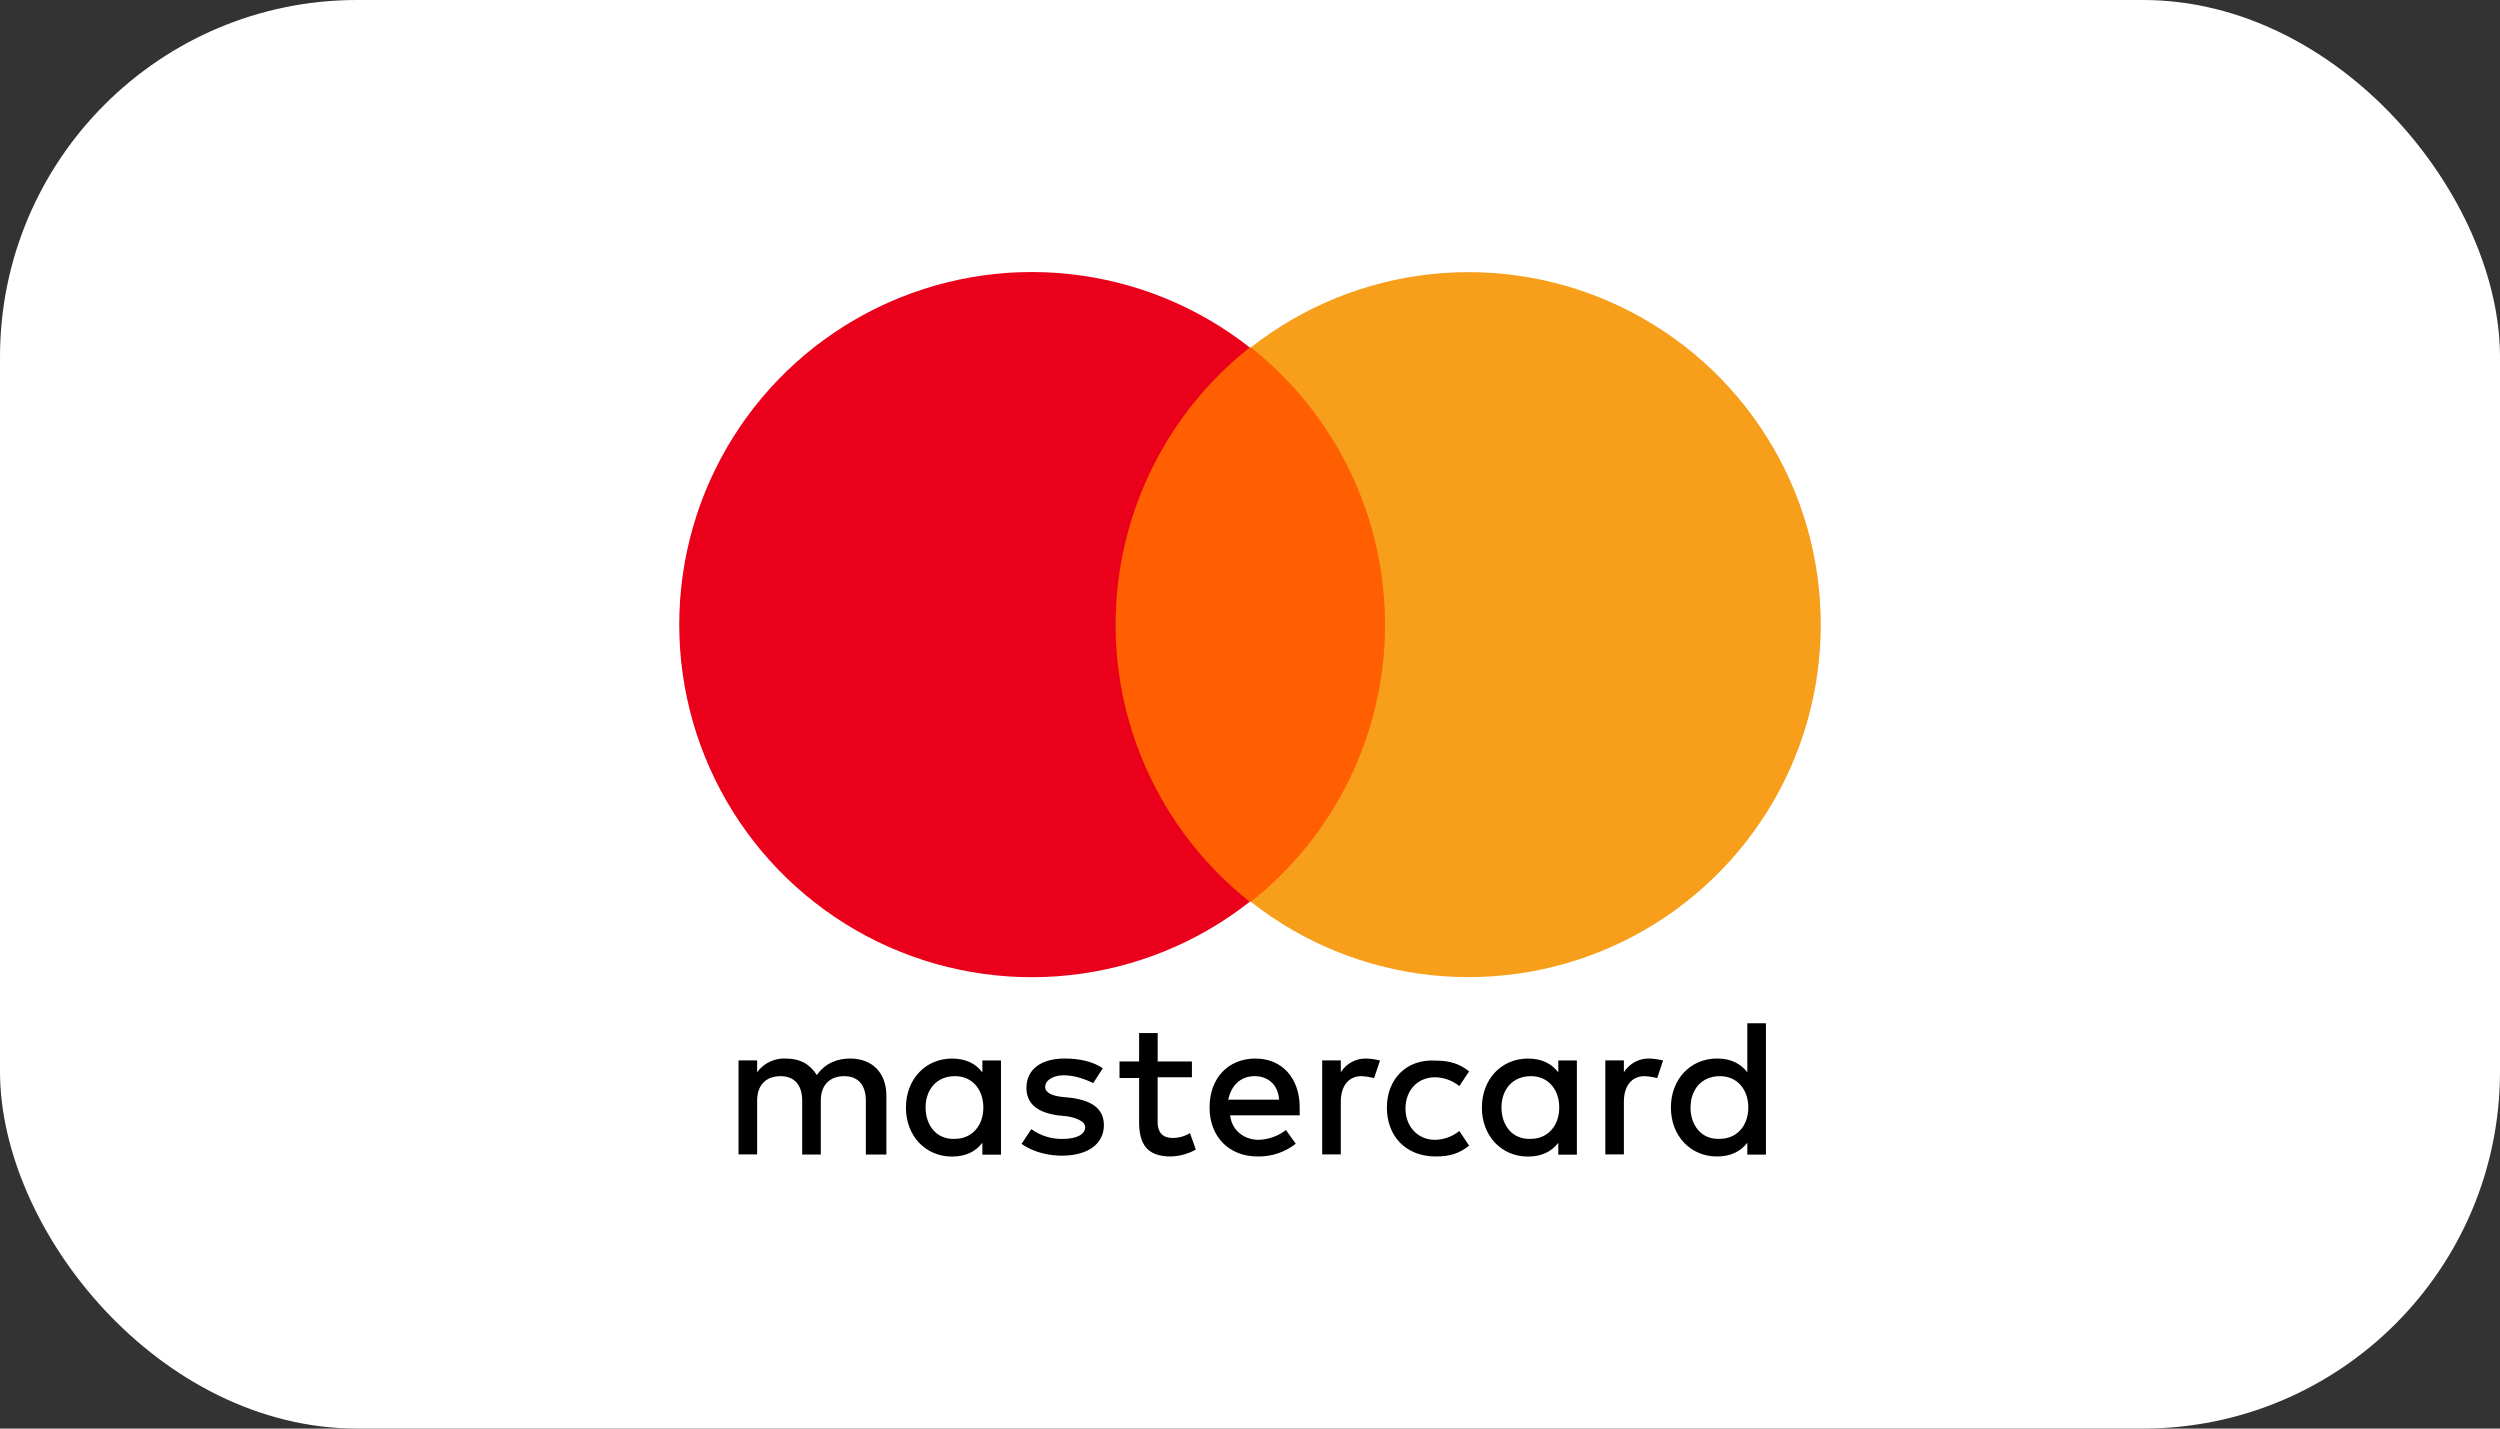
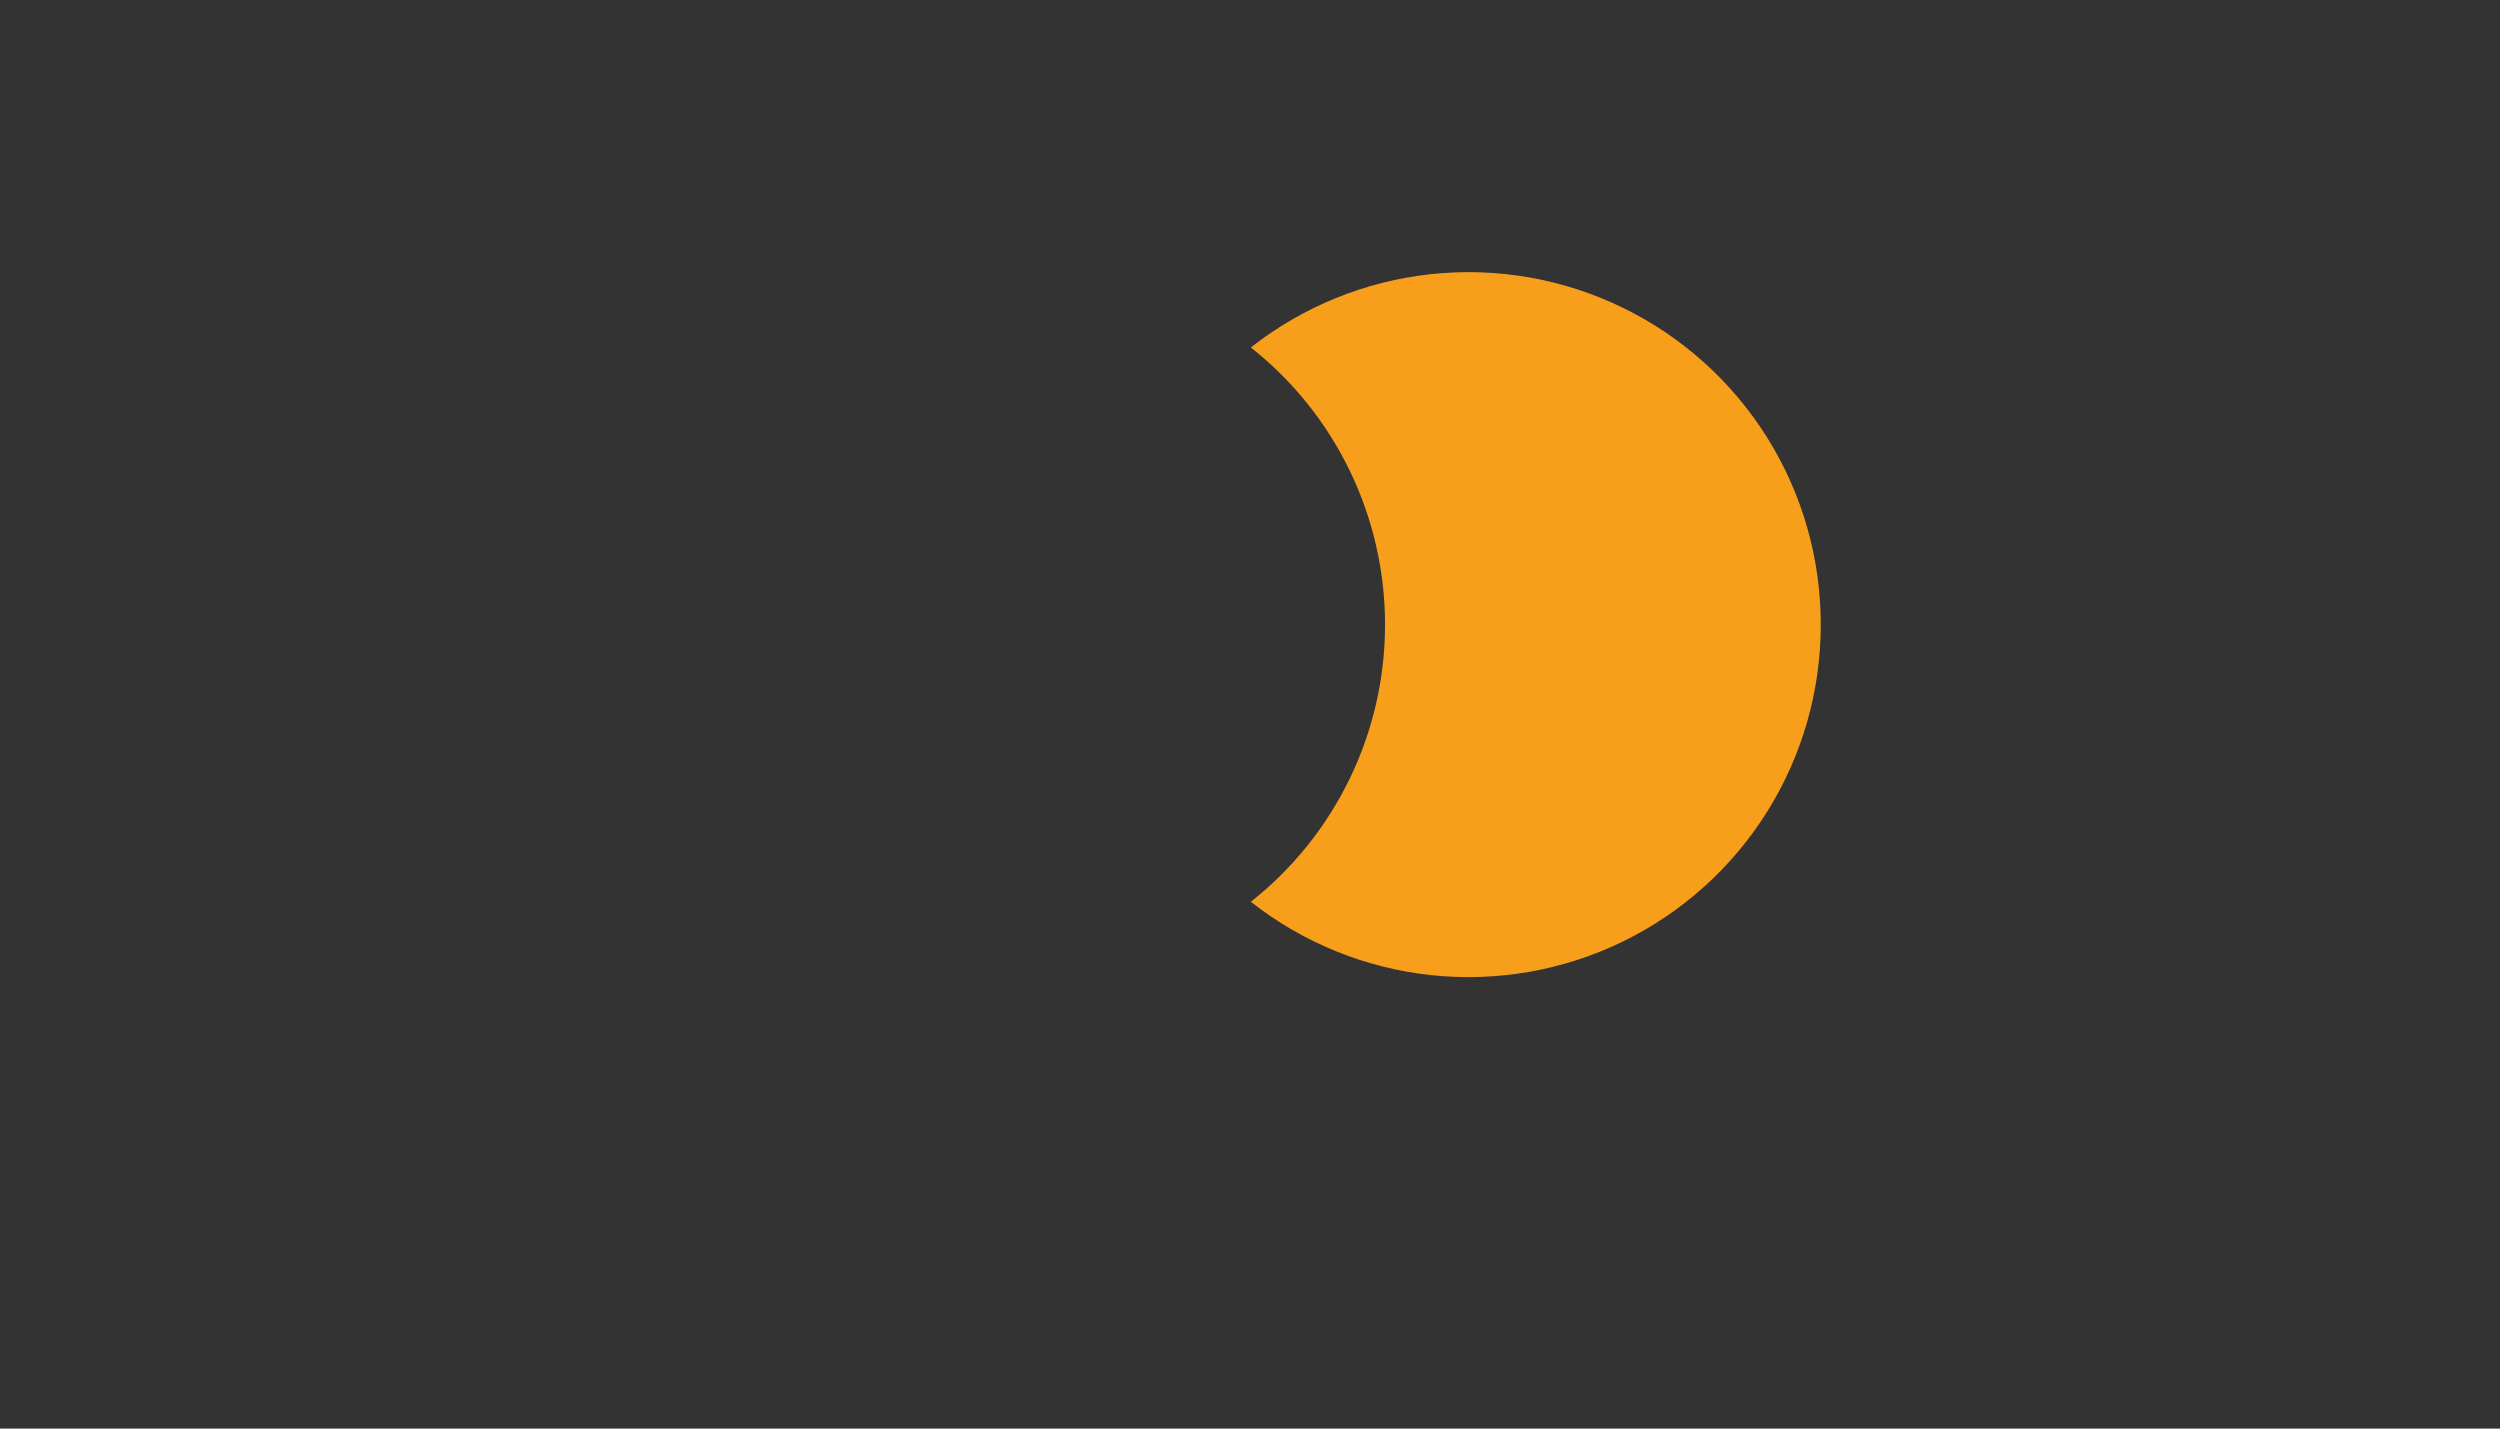
<svg xmlns="http://www.w3.org/2000/svg" width="56" height="32" viewBox="0 0 56 32" fill="none">
  <rect x="0" y="0" width="56" height="32" fill="#333333" stroke="none" />
-   <rect width="56" height="32" rx="8" fill="white" />
-   <path d="M19.855 25.861V24.545C19.855 24.04 19.548 23.711 19.043 23.711C18.779 23.711 18.495 23.799 18.297 24.082C18.144 23.84 17.927 23.711 17.596 23.711C17.473 23.706 17.35 23.731 17.239 23.785C17.128 23.838 17.032 23.918 16.96 24.018V23.753H16.543V25.859H16.96V24.654C16.96 24.284 17.179 24.106 17.486 24.106C17.794 24.106 17.969 24.304 17.969 24.654V25.861H18.386V24.654C18.386 24.284 18.605 24.106 18.913 24.106C19.22 24.106 19.395 24.304 19.395 24.654V25.861H19.855ZM26.7 23.777H25.932V23.141H25.516V23.777H25.077V24.147H25.516V25.137C25.516 25.619 25.691 25.905 26.218 25.905C26.417 25.901 26.613 25.848 26.787 25.751L26.655 25.381C26.537 25.455 26.4 25.493 26.26 25.49C26.041 25.49 25.931 25.358 25.931 25.139V24.131H26.699V23.779L26.7 23.777ZM30.605 23.711C30.491 23.708 30.379 23.735 30.279 23.789C30.179 23.843 30.095 23.922 30.034 24.018V23.753H29.617V25.859H30.034V24.677C30.034 24.325 30.21 24.106 30.495 24.106C30.591 24.11 30.687 24.125 30.78 24.15L30.912 23.755C30.811 23.73 30.708 23.715 30.605 23.711ZM24.703 23.93C24.484 23.777 24.177 23.711 23.848 23.711C23.321 23.711 22.992 23.953 22.992 24.369C22.992 24.721 23.234 24.918 23.694 24.984L23.913 25.006C24.155 25.049 24.309 25.137 24.309 25.247C24.309 25.401 24.133 25.512 23.804 25.512C23.552 25.517 23.306 25.44 23.102 25.293L22.883 25.622C23.19 25.841 23.563 25.887 23.783 25.887C24.398 25.887 24.727 25.602 24.727 25.206C24.727 24.835 24.462 24.658 24.003 24.592L23.783 24.57C23.586 24.548 23.412 24.482 23.412 24.351C23.412 24.197 23.588 24.086 23.829 24.086C24.094 24.086 24.356 24.196 24.488 24.261L24.703 23.93ZM31.066 24.808C31.066 25.444 31.483 25.905 32.163 25.905C32.47 25.905 32.689 25.839 32.908 25.663L32.689 25.334C32.534 25.46 32.341 25.53 32.141 25.532C31.77 25.532 31.483 25.247 31.483 24.83C31.483 24.413 31.766 24.131 32.141 24.131C32.341 24.133 32.534 24.202 32.689 24.328L32.908 23.999C32.689 23.824 32.47 23.758 32.163 23.758C31.504 23.714 31.066 24.174 31.066 24.811V24.808ZM28.126 23.711C27.511 23.711 27.094 24.149 27.094 24.808C27.094 25.466 27.533 25.905 28.169 25.905C28.479 25.912 28.781 25.811 29.025 25.62L28.805 25.313C28.629 25.449 28.414 25.526 28.191 25.532C27.906 25.532 27.599 25.357 27.555 24.984H29.113V24.808C29.113 24.15 28.718 23.712 28.126 23.712V23.711ZM28.104 24.106C28.411 24.106 28.631 24.304 28.652 24.633H27.512C27.578 24.325 27.777 24.106 28.104 24.106ZM22.422 24.808V23.755H22.005V24.02C21.851 23.822 21.634 23.712 21.325 23.712C20.733 23.712 20.293 24.173 20.293 24.81C20.293 25.446 20.732 25.907 21.325 25.907C21.632 25.907 21.851 25.797 22.005 25.599V25.864H22.422V24.808ZM20.733 24.808C20.733 24.413 20.974 24.106 21.391 24.106C21.786 24.106 22.027 24.413 22.027 24.808C22.027 25.225 21.762 25.51 21.391 25.51C20.974 25.532 20.733 25.203 20.733 24.808ZM36.946 23.711C36.832 23.708 36.72 23.735 36.62 23.789C36.52 23.843 36.436 23.922 36.375 24.018V23.753H35.959V25.859H36.375V24.677C36.375 24.325 36.55 24.106 36.836 24.106C36.932 24.11 37.028 24.125 37.121 24.15L37.253 23.755C37.152 23.73 37.049 23.715 36.945 23.711H36.946ZM35.322 24.808V23.755H34.906V24.02C34.752 23.822 34.535 23.712 34.225 23.712C33.633 23.712 33.194 24.173 33.194 24.81C33.194 25.446 33.633 25.907 34.225 25.907C34.533 25.907 34.752 25.797 34.906 25.599V25.864H35.322V24.808ZM33.633 24.808C33.633 24.413 33.875 24.106 34.292 24.106C34.687 24.106 34.927 24.413 34.927 24.808C34.927 25.225 34.662 25.51 34.292 25.51C33.875 25.532 33.633 25.203 33.633 24.808ZM39.557 24.808V22.921H39.14V24.018C38.986 23.821 38.769 23.711 38.46 23.711C37.868 23.711 37.428 24.172 37.428 24.808C37.428 25.444 37.867 25.905 38.46 25.905C38.767 25.905 38.986 25.795 39.14 25.598V25.863H39.557V24.808ZM37.868 24.808C37.868 24.413 38.109 24.106 38.526 24.106C38.921 24.106 39.162 24.413 39.162 24.808C39.162 25.225 38.897 25.51 38.526 25.51C38.109 25.532 37.867 25.203 37.867 24.808H37.868Z" fill="black" />
-   <path d="M31.834 7.783H24.221V20.2H31.834V7.783Z" fill="#FF5F00" />
-   <path d="M24.989 13.992C24.989 12.797 25.259 11.618 25.78 10.543C26.3 9.467 27.058 8.524 27.994 7.783C26.829 6.867 25.43 6.297 23.956 6.139C22.483 5.98 20.994 6.24 19.661 6.888C18.328 7.535 17.204 8.545 16.418 9.801C15.632 11.057 15.215 12.509 15.215 13.992C15.215 15.473 15.632 16.926 16.418 18.182C17.204 19.438 18.328 20.448 19.661 21.096C20.994 21.743 22.483 22.003 23.956 21.844C25.43 21.686 26.829 21.116 27.994 20.2C27.058 19.459 26.3 18.515 25.78 17.44C25.259 16.365 24.989 15.186 24.989 13.992Z" fill="#EB001B" />
  <path d="M40.785 13.992C40.786 15.473 40.371 16.924 39.586 18.18C38.8 19.436 37.678 20.445 36.346 21.093C35.014 21.741 33.527 22 32.054 21.843C30.582 21.685 29.183 21.116 28.019 20.2C28.956 19.459 29.713 18.516 30.234 17.441C30.755 16.365 31.025 15.186 31.025 13.992C31.025 12.797 30.755 11.618 30.234 10.543C29.713 9.467 28.956 8.524 28.019 7.783C29.183 6.868 30.582 6.299 32.054 6.141C33.527 5.983 35.014 6.243 36.346 6.891C37.678 7.538 38.8 8.548 39.586 9.804C40.371 11.059 40.786 12.511 40.785 13.992Z" fill="#F79E1B" />
</svg>